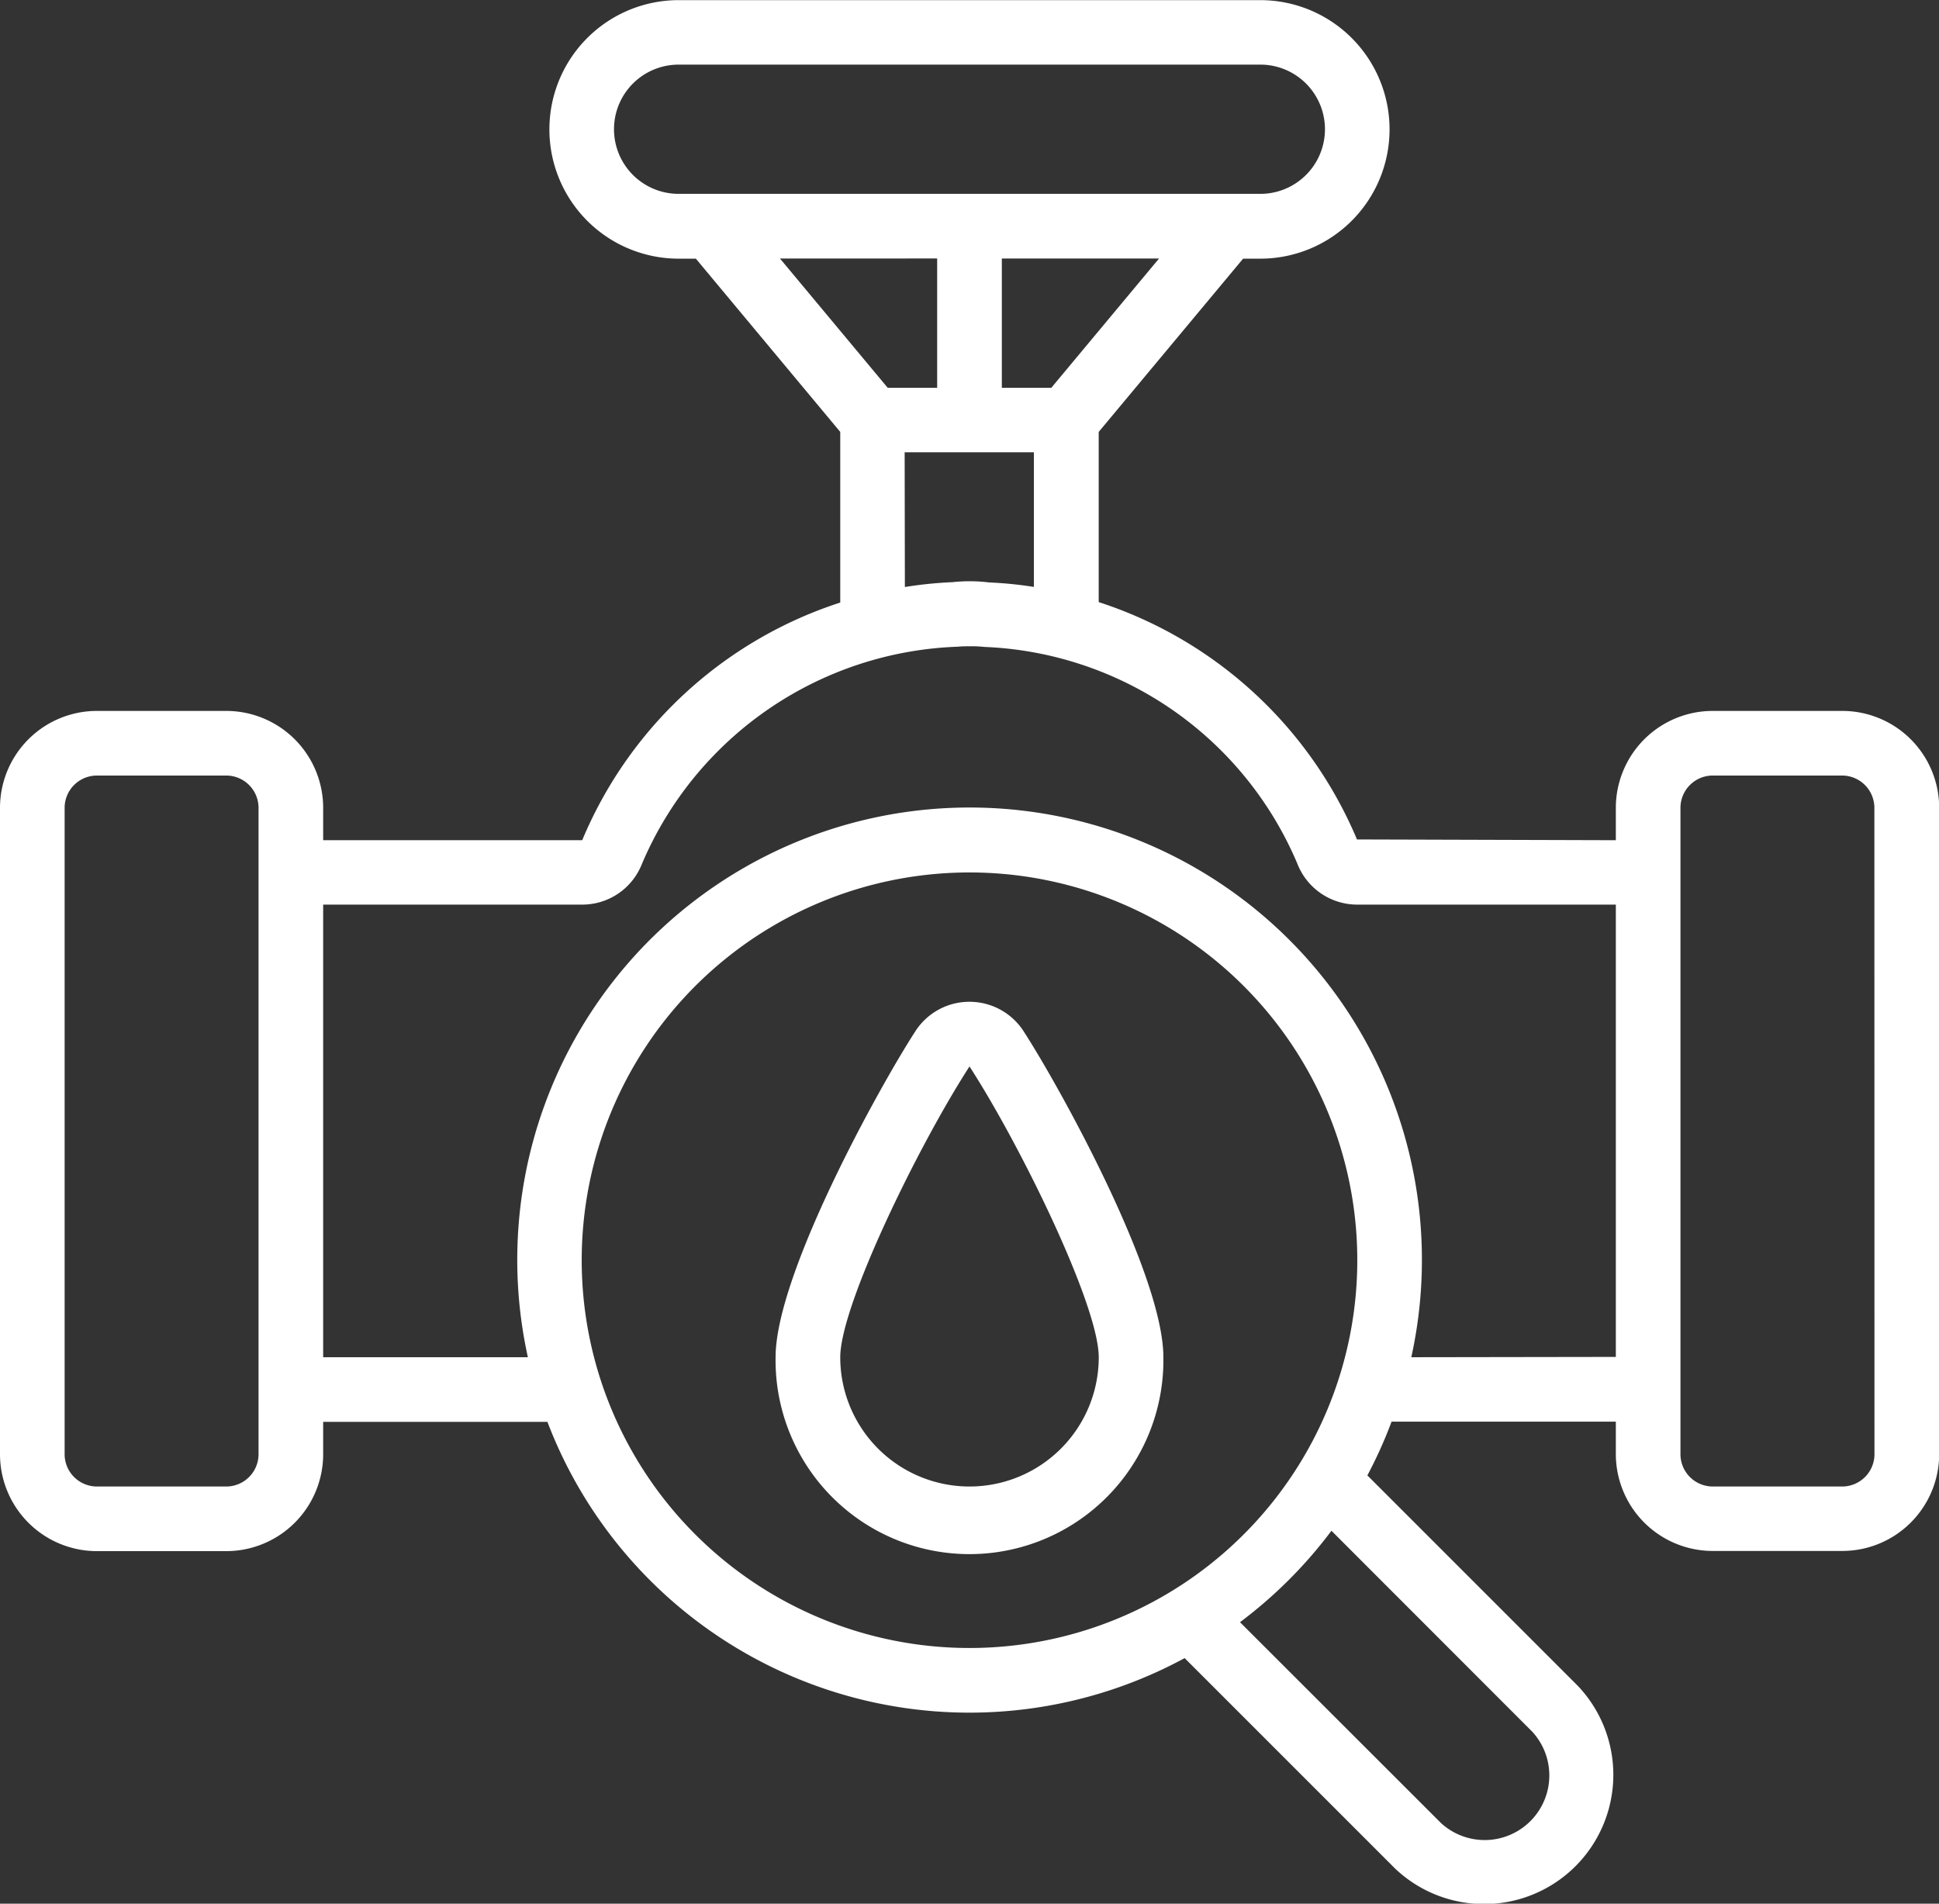
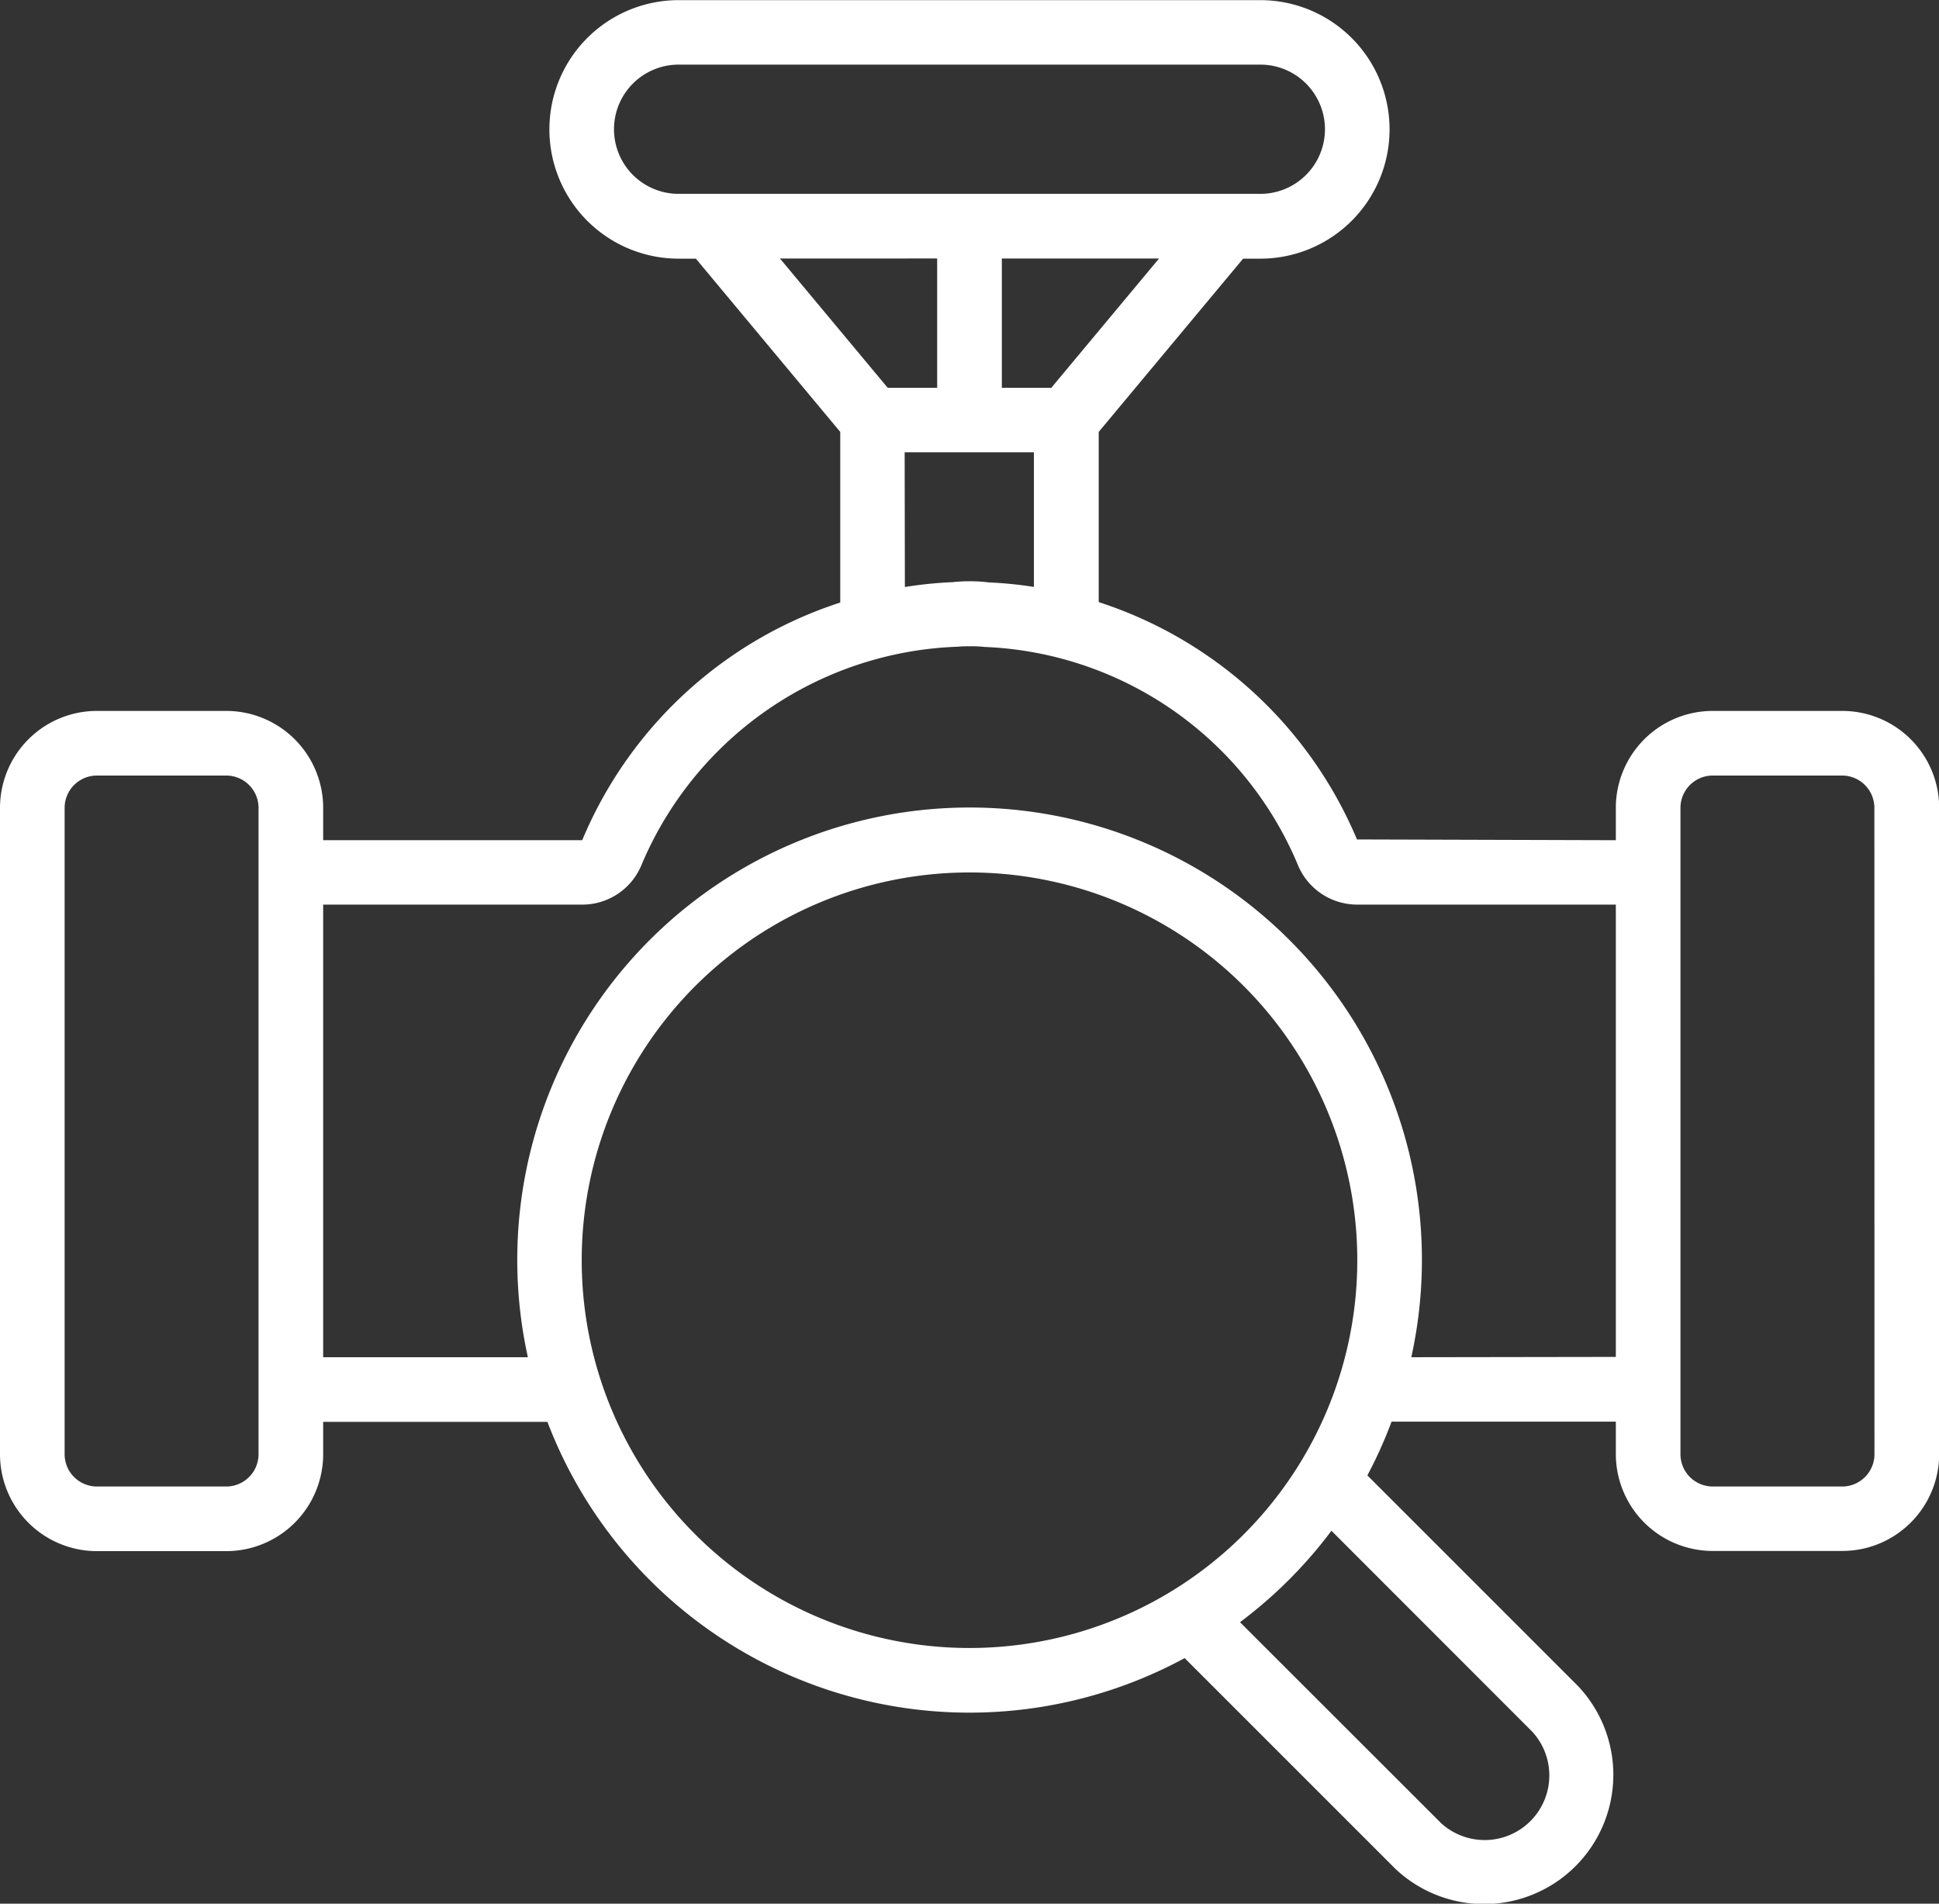
<svg xmlns="http://www.w3.org/2000/svg" id="Page-1" width="43.296" height="42.51" viewBox="0 0 43.296 42.51">
  <rect x="0" y="0" width="43.296" height="42.51" fill="#333333" stroke="none" />
  <g id="_005---Oil-Pipe-Checks" data-name="005---Oil-Pipe-Checks" transform="translate(0 0)">
    <path id="Shape" d="M41.131,15.875H38.245A2.165,2.165,0,0,0,36.08,18.04v.722L30.3,18.745a9.4,9.4,0,0,0-5.767-5.3v-3.8l3.224-3.869h.384a2.886,2.886,0,0,0,0-5.773H15.154a2.886,2.886,0,1,0,0,5.773h.384l3.224,3.869v3.81A9.376,9.376,0,0,0,13,18.762H7.216V18.04a2.165,2.165,0,0,0-2.165-2.165H2.165A2.165,2.165,0,0,0,0,18.04V32.472a2.165,2.165,0,0,0,2.165,2.165H5.051a2.165,2.165,0,0,0,2.165-2.165V31.75h5.007a10.086,10.086,0,0,0,14.229,5.276l4.7,4.7a2.886,2.886,0,0,0,4.08-4.08l-4.7-4.7a10.03,10.03,0,0,0,.54-1.2H36.08v.722a2.165,2.165,0,0,0,2.165,2.165h2.886A2.165,2.165,0,0,0,43.3,32.472V18.04a2.165,2.165,0,0,0-2.165-2.165ZM23.475,8.659H22.37V5.773H25.88ZM13.71,2.886a1.443,1.443,0,0,1,1.443-1.443H28.142a1.443,1.443,0,0,1,0,2.886H15.154A1.443,1.443,0,0,1,13.71,2.886Zm7.216,2.886V8.659H19.821L17.416,5.773ZM20.2,10.1h2.886v3.006a8.856,8.856,0,0,0-1-.1A3.574,3.574,0,0,0,21.267,13a9.1,9.1,0,0,0-1.062.108ZM5.773,32.472a.722.722,0,0,1-.722.722H2.165a.722.722,0,0,1-.722-.722V18.04a.722.722,0,0,1,.722-.722H5.051a.722.722,0,0,1,.722.722Zm7.216-4.33A8.659,8.659,0,1,1,21.648,36.8a8.659,8.659,0,0,1-8.659-8.659ZM34.213,38.668a1.443,1.443,0,0,1-2.039,2.039l-4.486-4.483a10.151,10.151,0,0,0,2.042-2.042Zm-2.7-8.361a10.1,10.1,0,1,0-19.726,0H7.216V20.2H13a1.429,1.429,0,0,0,1.33-.9,7.967,7.967,0,0,1,7.058-4.859,2.309,2.309,0,0,1,.264-.009,2.526,2.526,0,0,1,.327.014,7.931,7.931,0,0,1,6.99,4.841A1.434,1.434,0,0,0,30.3,20.2h5.78v10.1Zm10.342,2.165a.722.722,0,0,1-.722.722H38.245a.722.722,0,0,1-.722-.722V18.04a.722.722,0,0,1,.722-.722h2.886a.722.722,0,0,1,.722.722Z" transform="translate(0 0)" fill="#fff" />
-     <path id="Shape-2" data-name="Shape" d="M28.33,31a1.435,1.435,0,0,0-1.21.66C26.32,32.895,24,37.084,24,38.938a4.33,4.33,0,1,0,8.659,0c0-1.854-2.32-6.043-3.119-7.277A1.437,1.437,0,0,0,28.33,31Zm0,10.824a2.886,2.886,0,0,1-2.886-2.886c0-1.16,1.751-4.739,2.886-6.494,1.136,1.755,2.886,5.333,2.886,6.494A2.886,2.886,0,0,1,28.33,41.824Z" transform="translate(-6.682 -8.63)" fill="#fff" />
  </g>
</svg>